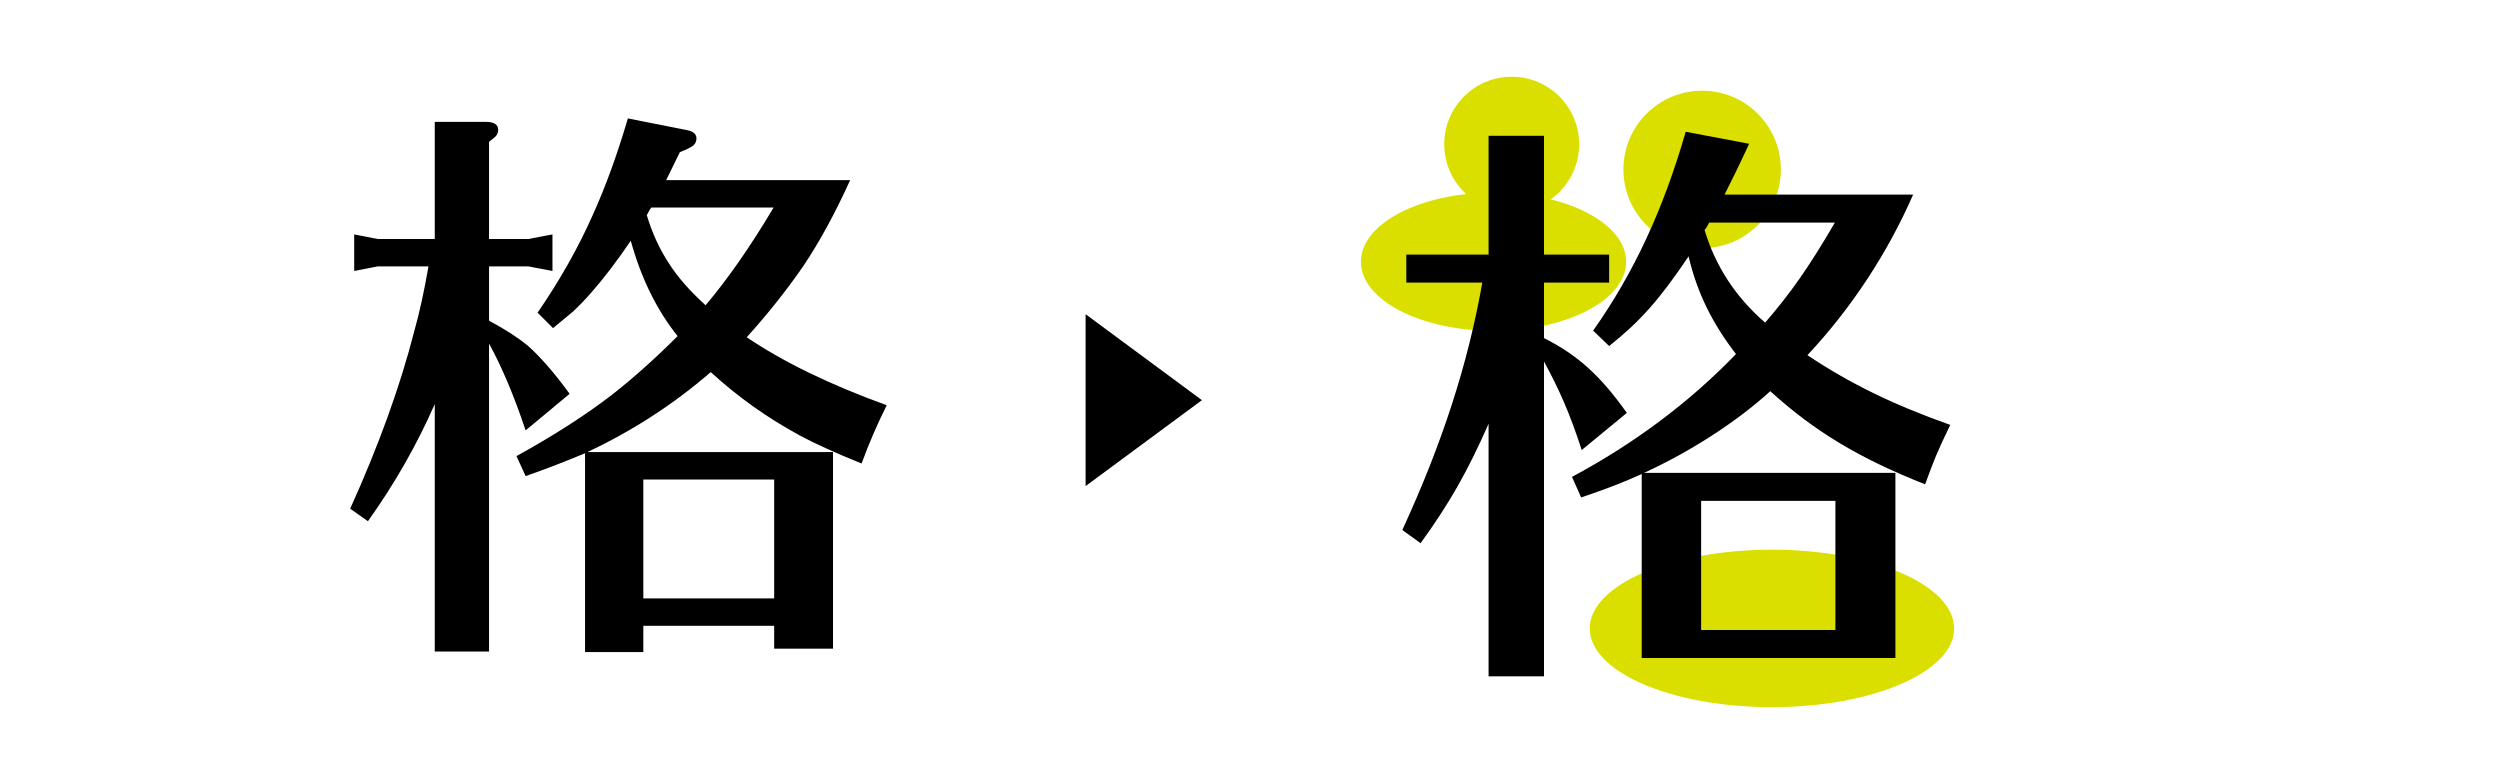
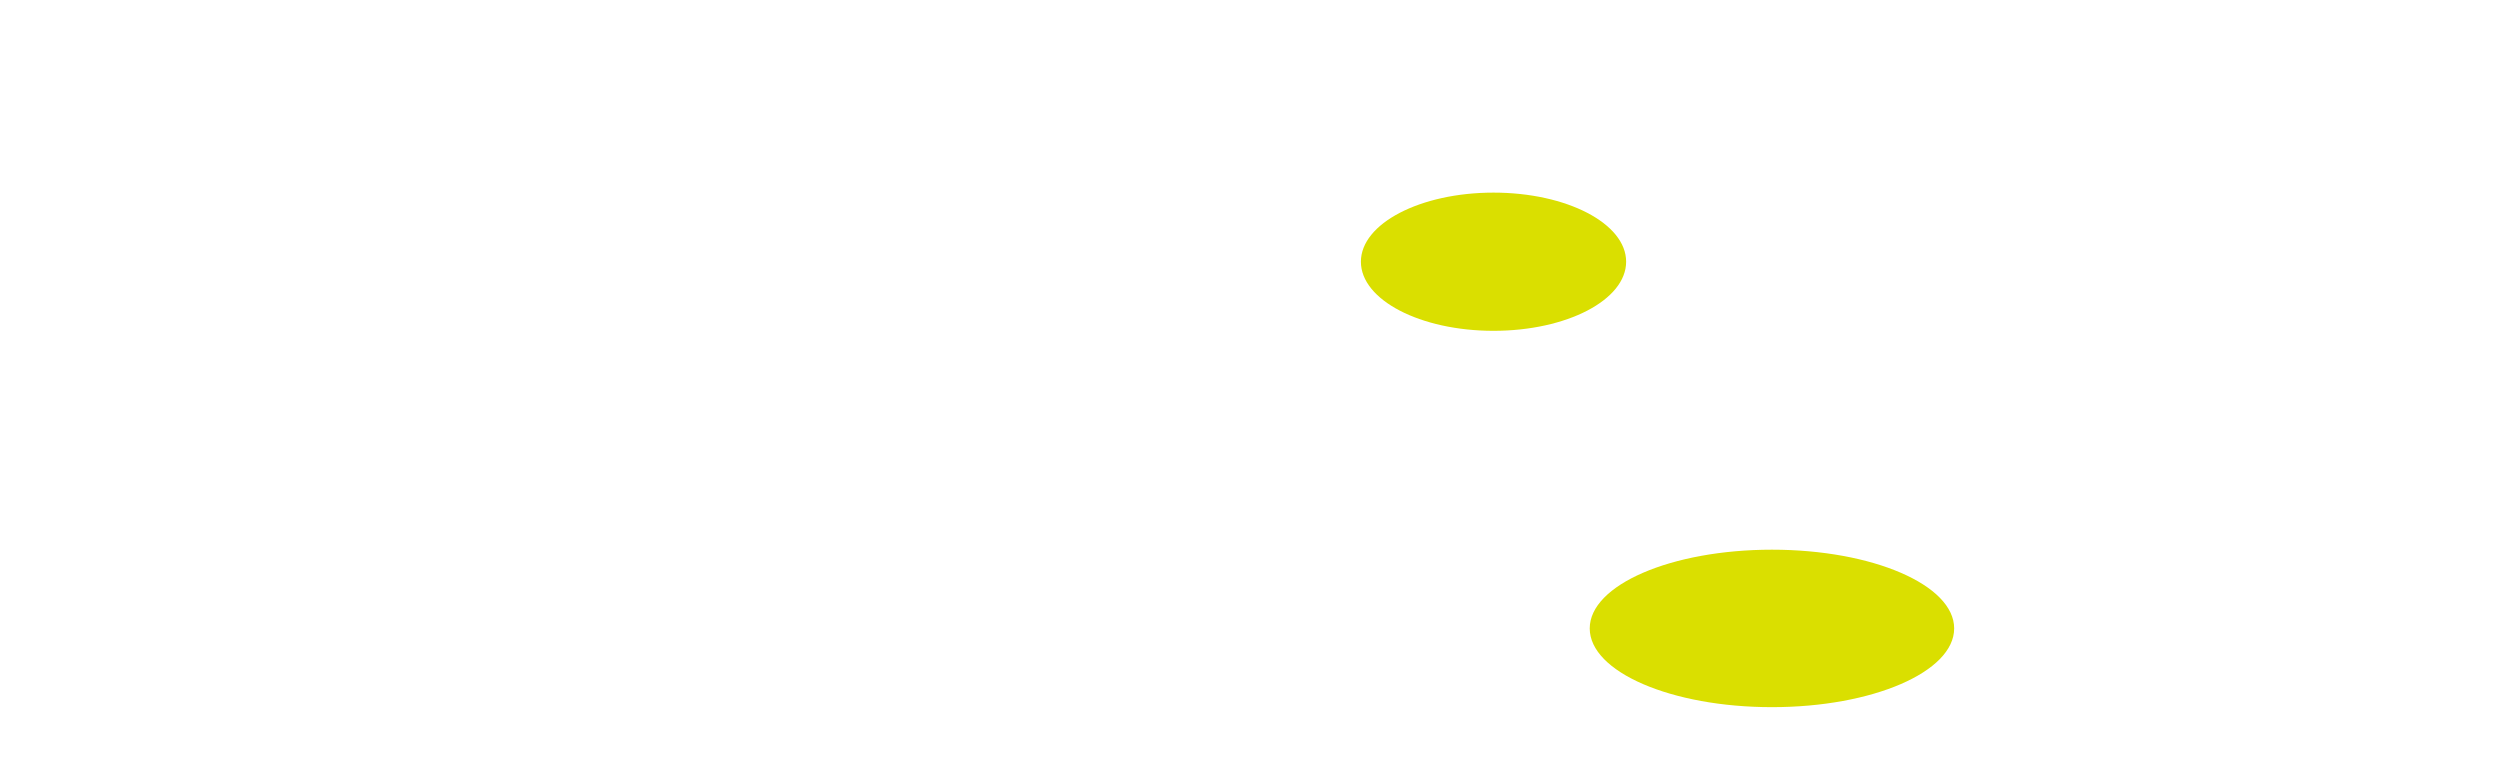
<svg xmlns="http://www.w3.org/2000/svg" version="1.1" id="レイヤー_1" x="0px" y="0px" width="320px" height="100px" viewBox="0 0 320 100" style="enable-background:new 0 0 320 100;" xml:space="preserve">
  <g>
-     <path style="fill:#DADF00;" d="M202.133,18.464c0,4.77-3.863,8.641-8.639,8.641c-4.77,0-8.635-3.871-8.635-8.641   c0-4.774,3.865-8.641,8.635-8.641C198.27,9.823,202.133,13.689,202.133,18.464z" />
-     <path style="fill:#DADF00;" d="M208.145,33.5c0,4.891-7.596,8.845-16.975,8.845c-9.373,0-16.975-3.954-16.975-8.845   c0-4.889,7.602-8.845,16.975-8.845C200.549,24.655,208.145,28.611,208.145,33.5z" />
-     <path style="fill:#DADF00;" d="M227.953,21.686c0,5.567-4.51,10.082-10.078,10.082c-5.566,0-10.078-4.515-10.078-10.082   c0-5.564,4.512-10.076,10.078-10.076C223.443,11.609,227.953,16.121,227.953,21.686z" />
+     <path style="fill:#DADF00;" d="M208.145,33.5c0,4.891-7.596,8.845-16.975,8.845c-9.373,0-16.975-3.954-16.975-8.845   c0-4.889,7.602-8.845,16.975-8.845C200.549,24.655,208.145,28.611,208.145,33.5" />
    <ellipse style="fill:#DADF00;" cx="226.809" cy="80.438" rx="23.324" ry="10.078" />
    <g>
-       <path d="M190.539,54.24c-2.706,6.144-5.047,10.239-8.703,15.285l-2.34-1.682c5.119-11.117,8.41-21.282,10.238-31.668h-9.727    v-3.583h10.531V17.38h7.094v15.213h8.338v3.583h-8.338v7.095c4.314,2.193,7.168,4.753,10.605,9.58l-5.778,4.754    c-1.536-4.754-2.925-7.825-4.827-11.336v40.298h-7.094V54.24z M201.217,61.042c8.045-4.315,15.066-9.581,20.99-15.724    c-2.999-3.877-4.974-7.826-6.07-12.507c-3.73,5.559-6.217,8.338-10.166,11.482l-2.048-1.975    c5.266-7.46,8.995-15.578,11.848-25.451l8.118,1.536c-1.39,2.998-2.121,4.461-3.145,6.509h24.135    c-3.291,7.533-7.973,14.627-13.53,20.551c5.485,3.657,11.043,6.363,18.284,8.923c-1.683,3.511-1.902,4.022-3.219,7.606    c-8.338-3.292-14.115-6.729-19.819-11.922c-4.315,3.95-10.386,7.826-16.163,10.459h32.18v23.695h-32.473V60.677    c-2.267,1.023-4.096,1.755-7.752,2.998L201.217,61.042z M234.932,80.643V64.113h-17.187v16.529H234.932z M218.77,28.497    c-0.146,0.292-0.293,0.585-0.586,0.95c1.391,4.607,3.949,8.557,7.753,11.849c3.218-3.73,5.558-7.021,8.923-12.799H218.77z" />
-     </g>
-     <polyline points="138.957,40.219 153.846,51.22 138.957,62.219  " />
+       </g>
    <g>
-       <path d="M55.65,51.725c-2.292,5.218-5.145,10.215-8.557,14.993l-2.268-1.609c3.657-8.093,6.387-15.65,8.191-22.672    c0.683-2.438,1.291-5.216,1.828-8.337h-6.508l-2.999,0.585v-4.681l2.999,0.585h7.313V15.597h6.51c1.072,0,1.609,0.342,1.609,1.023    c0,0.293-0.1,0.562-0.293,0.805c-0.146,0.146-0.439,0.391-0.878,0.731v12.433h5.046l3.072-0.585v4.681L67.645,34.1h-5.046v6.947    c1.999,1.073,3.632,2.121,4.899,3.146c1.658,1.463,3.462,3.535,5.412,6.216l-5.631,4.681c-1.463-4.388-3.023-8.093-4.681-11.116    v39.42H55.65V51.725z M80.736,30.809c-0.781,1.17-1.635,2.365-2.561,3.583c-1.707,2.243-3.315,4.072-4.826,5.485    c-0.585,0.488-1.439,1.195-2.561,2.121l-1.975-1.975c2.877-4.192,5.241-8.386,7.095-12.579c1.608-3.559,3.096-7.654,4.462-12.287    l7.387,1.463c0.925,0.146,1.389,0.512,1.389,1.097c0,0.342-0.122,0.635-0.365,0.878c-0.293,0.245-0.878,0.537-1.756,0.878    c-0.877,1.804-1.463,2.998-1.755,3.583h23.55c-1.902,4.194-3.877,7.826-5.924,10.897c-2.146,3.121-4.584,6.192-7.314,9.215    c4.682,3.17,10.653,6.07,17.918,8.703c-1.219,2.438-2.291,4.926-3.217,7.46c-3.365-1.364-5.998-2.56-7.898-3.584    c-4.146-2.241-7.948-4.947-11.41-8.117c-4.729,4.095-9.995,7.509-15.797,10.238h31.448v25.158h-7.532v-2.925H82.346v3.364h-7.461    V58.015c-2.438,1.023-4.973,2-7.605,2.926l-1.17-2.561c4.777-2.633,8.873-5.266,12.287-7.898c2.729-2.145,5.508-4.631,8.337-7.46    C84.051,39.658,82.053,35.587,80.736,30.809z M82.346,76.591h16.748V61.379H82.346V76.591z M82.783,27.518    c0.684,2.292,1.634,4.364,2.854,6.216c1.121,1.756,2.68,3.536,4.68,5.339c2.877-3.412,5.778-7.58,8.703-12.506h-15.65l-0.22,0.293    l-0.22,0.438L82.783,27.518z" />
-     </g>
+       </g>
  </g>
</svg>